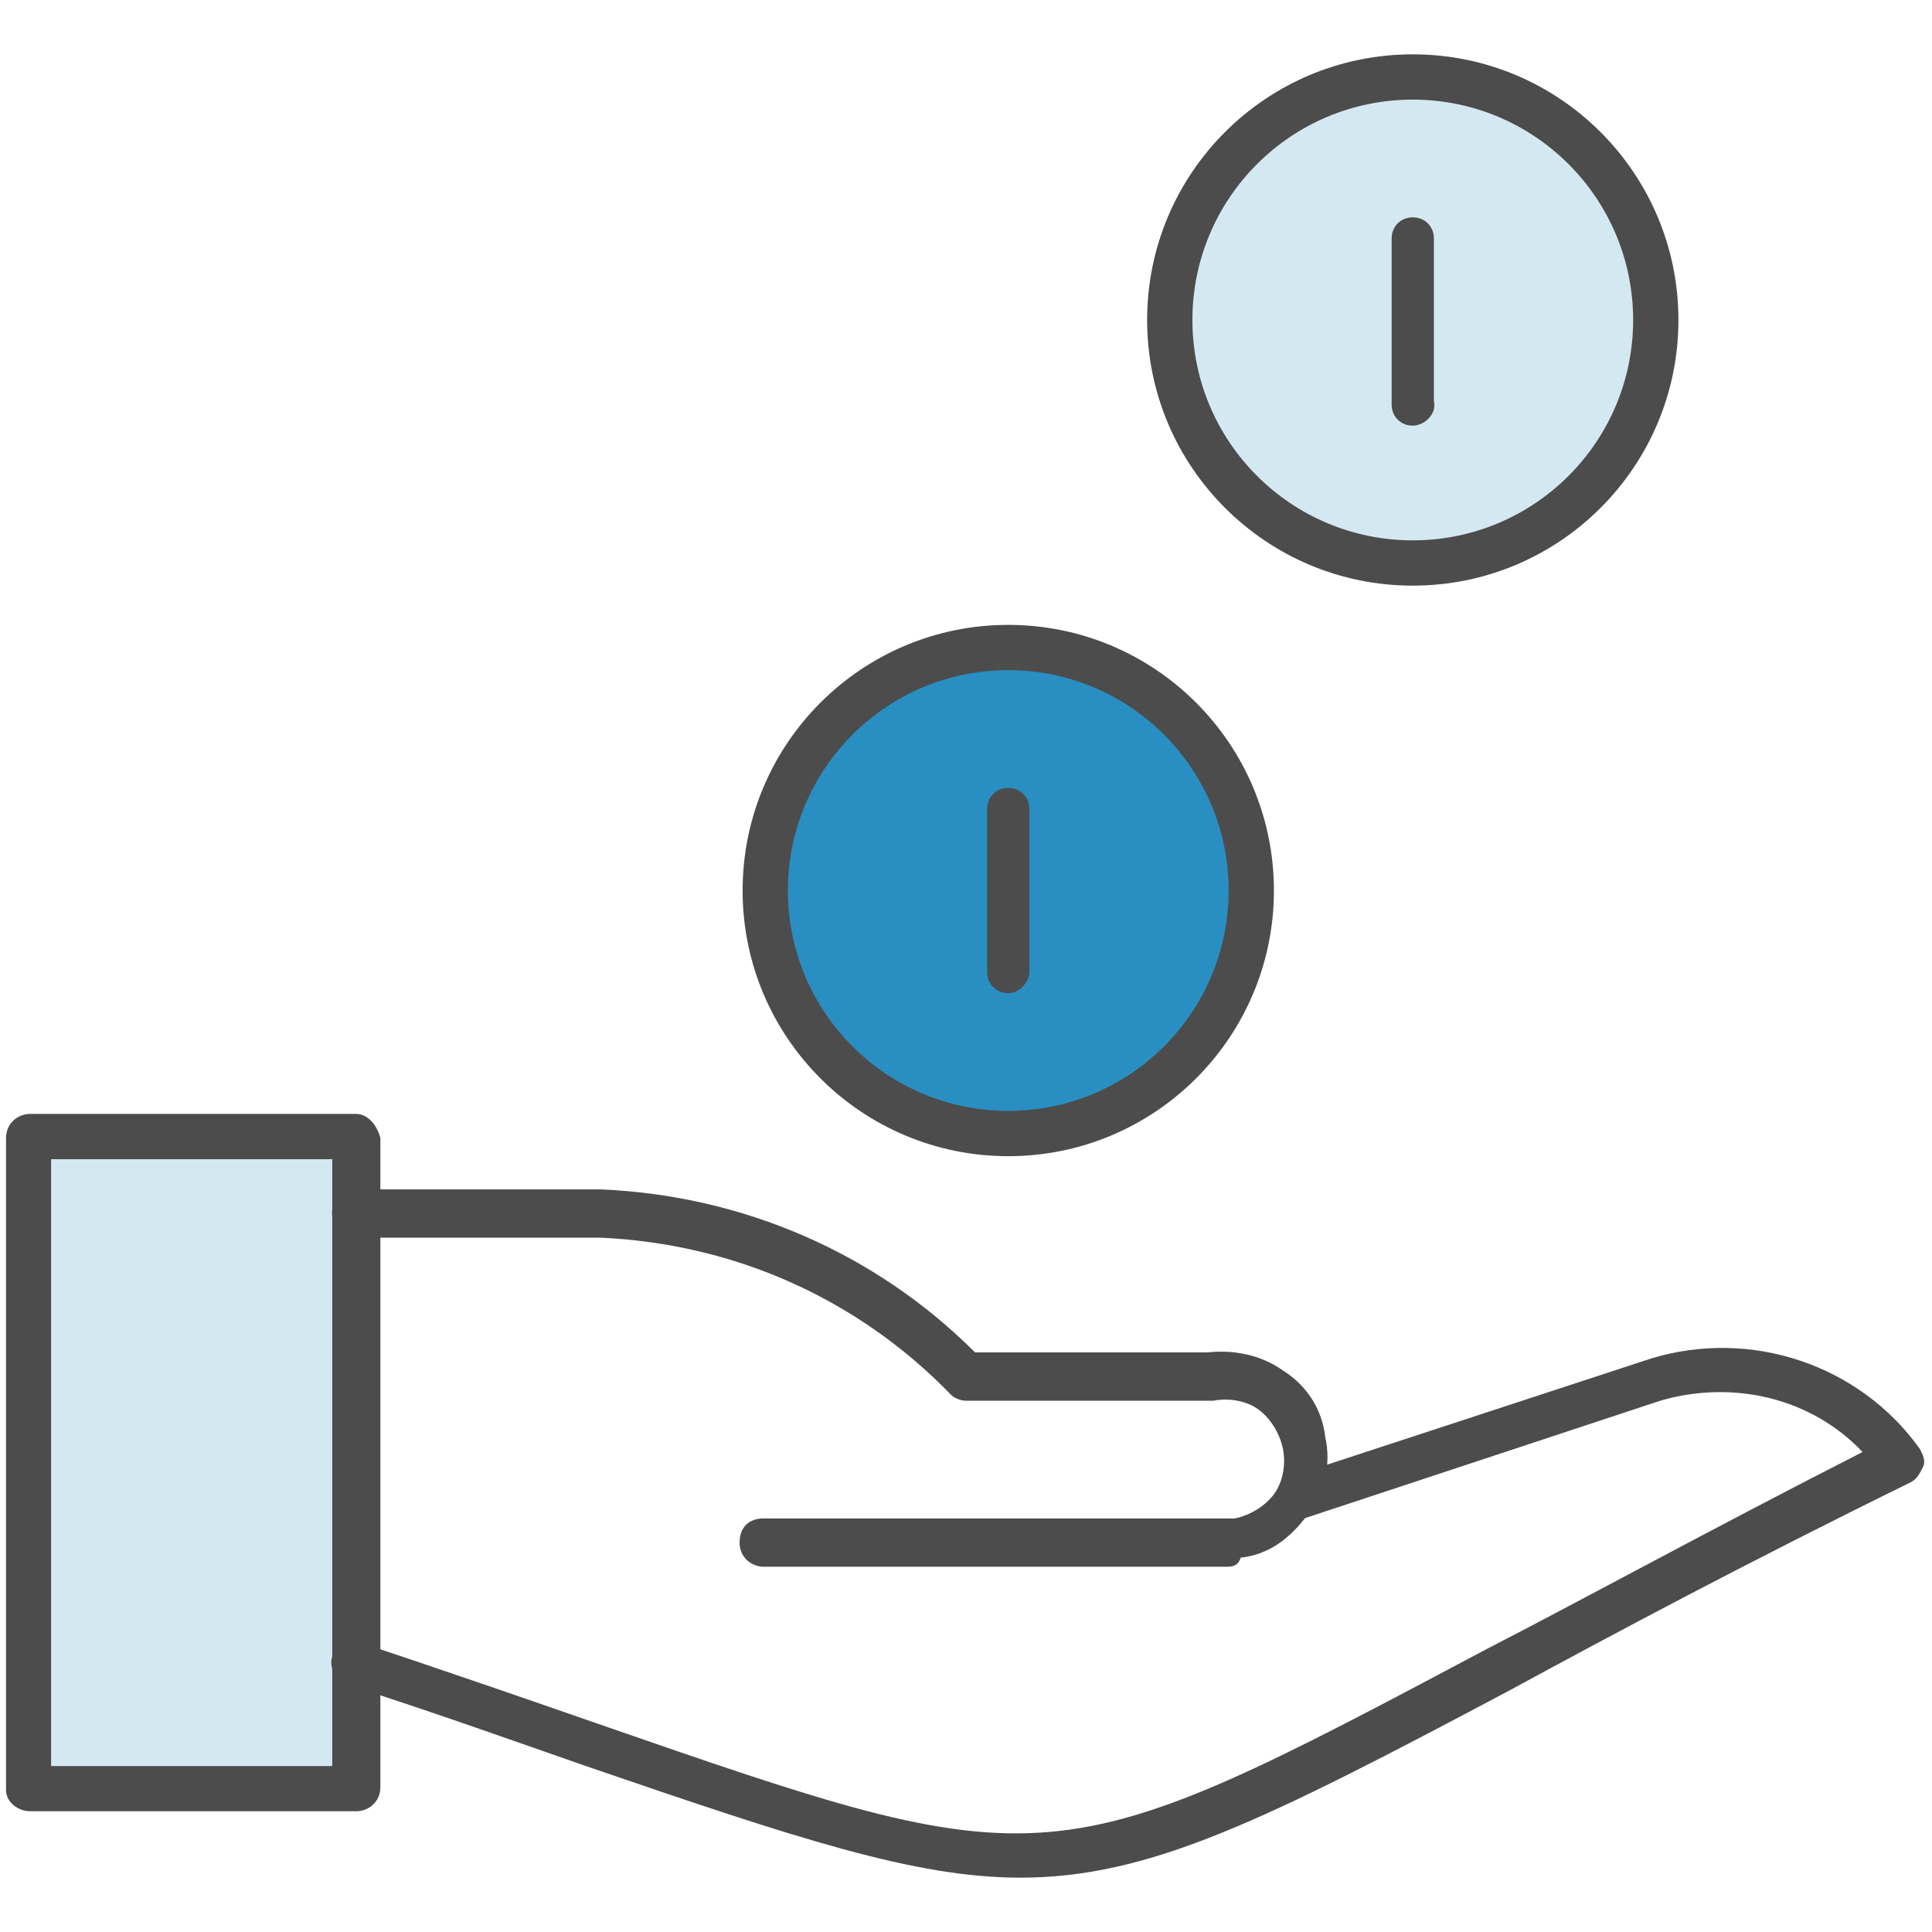
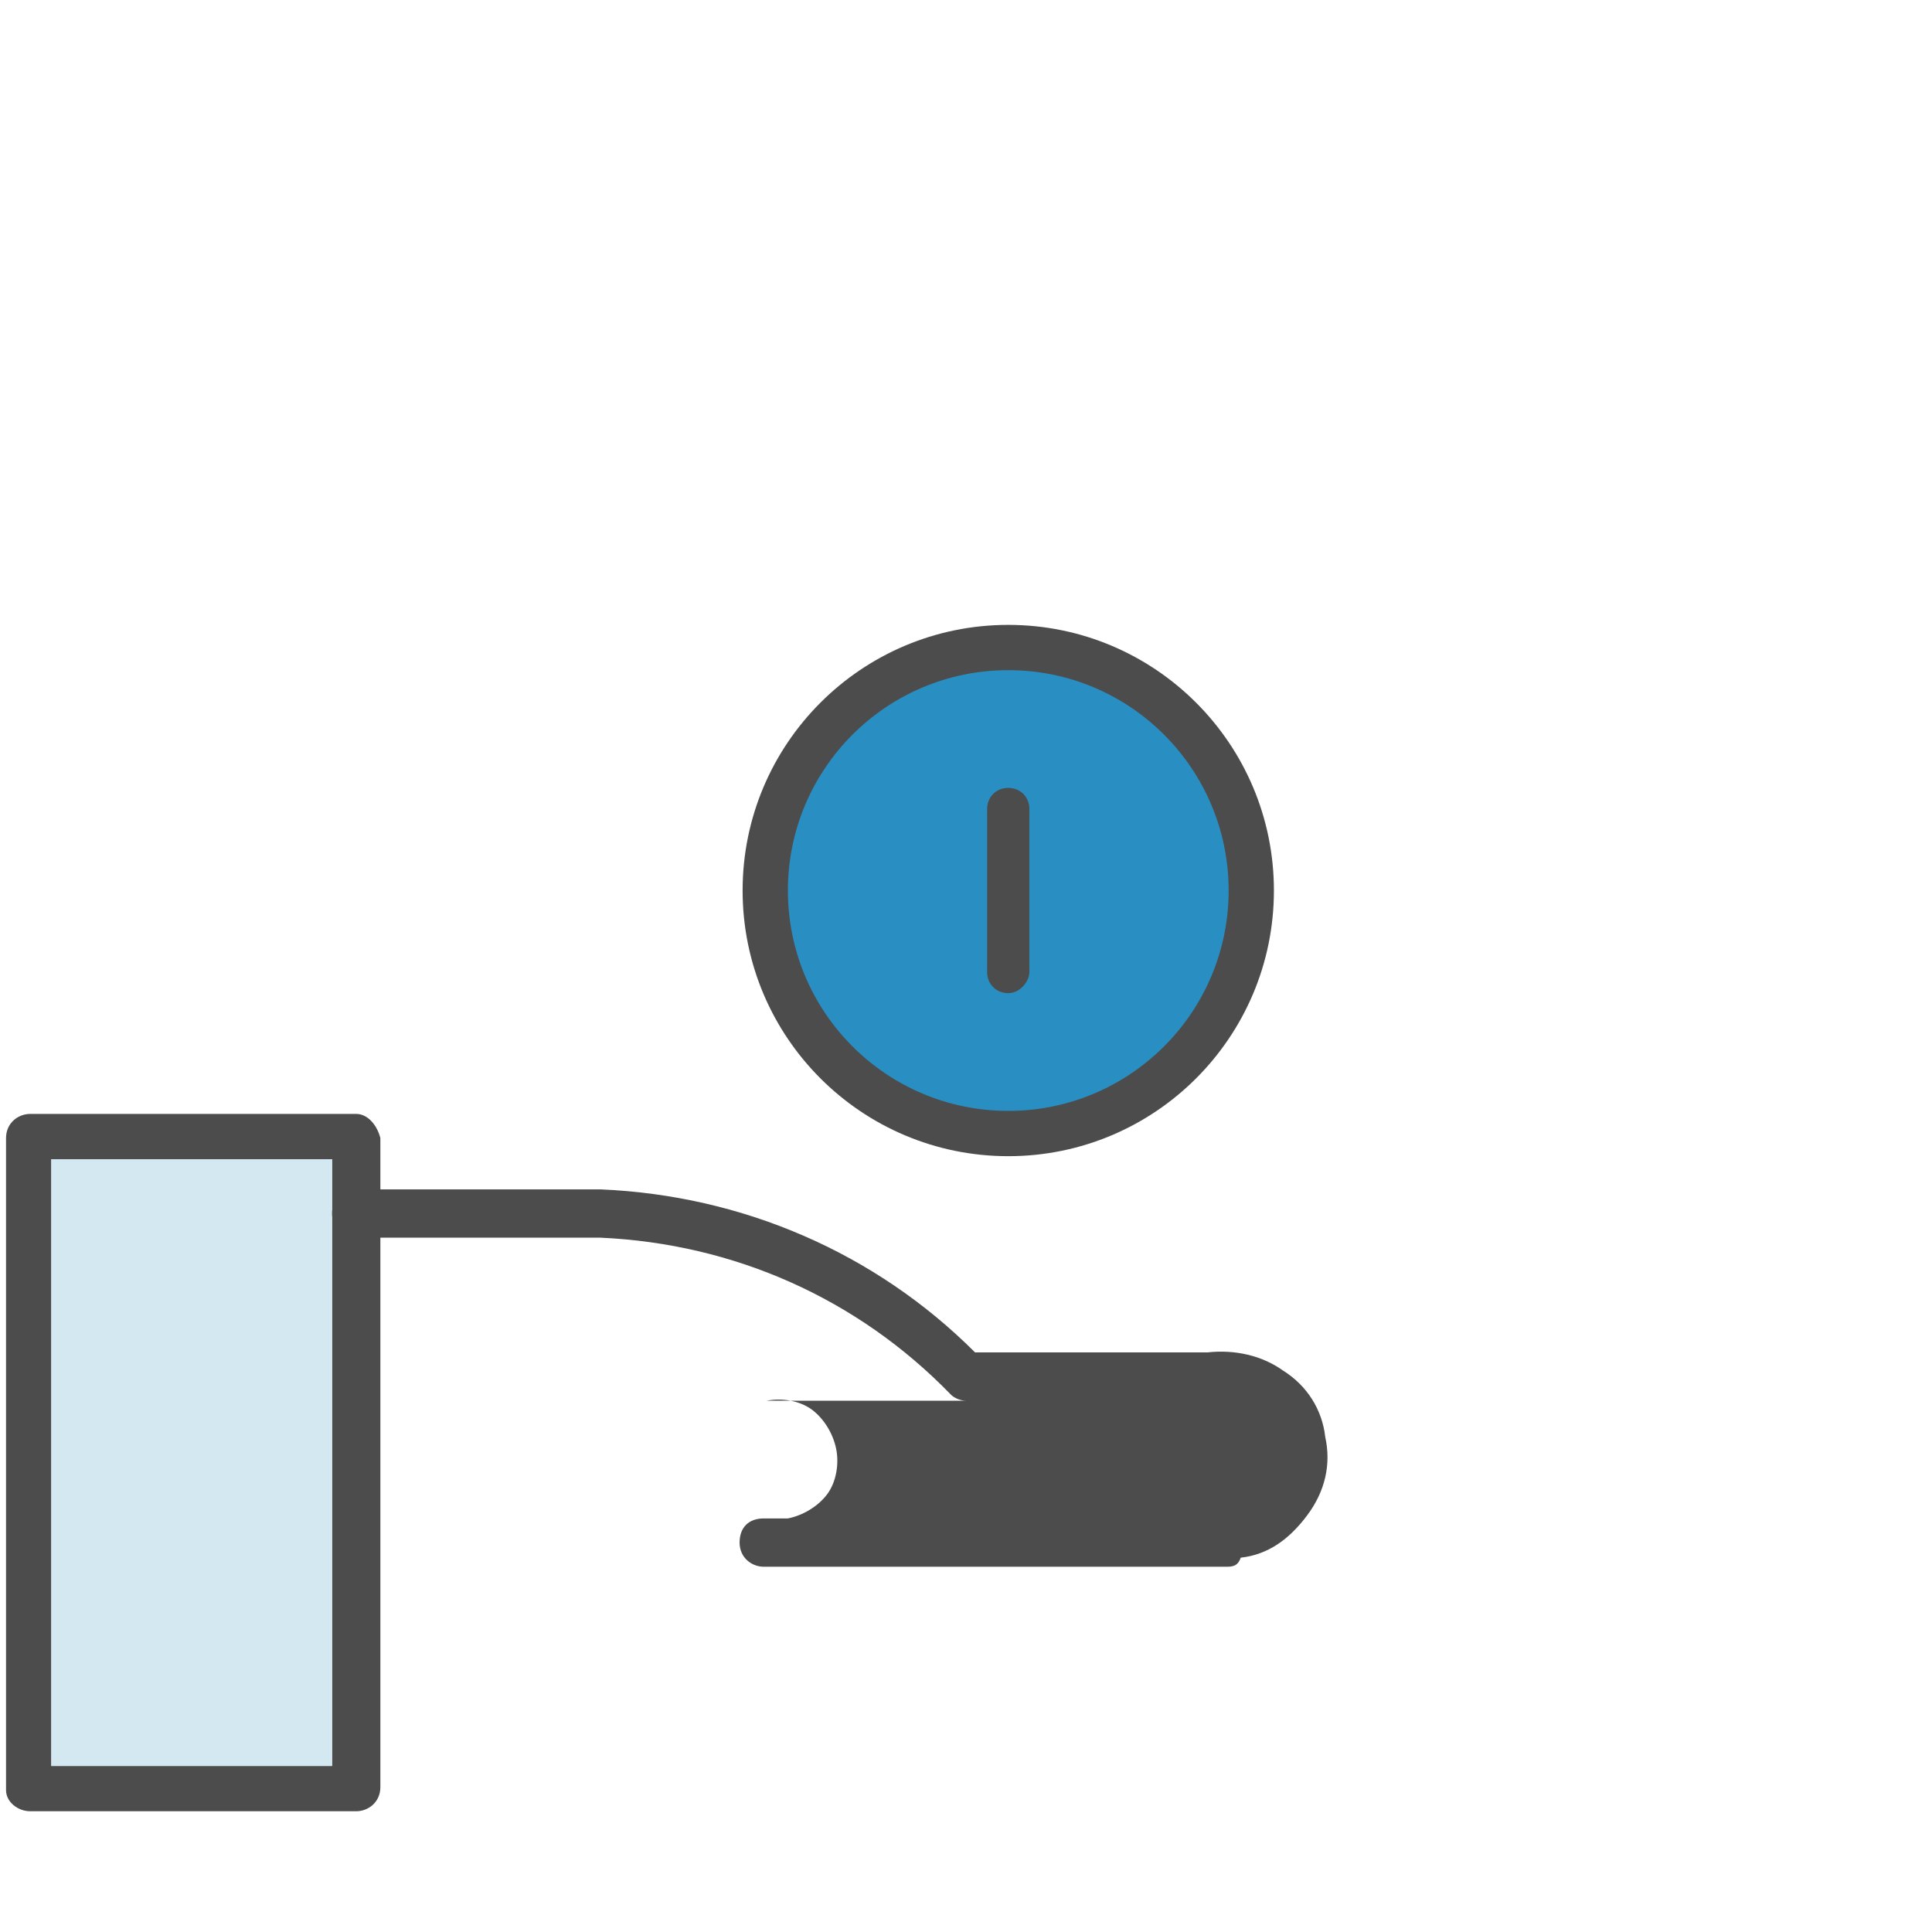
<svg xmlns="http://www.w3.org/2000/svg" viewBox="0 0 64 64" fill="none">
-   <circle fill="#4C4C4C" cx="46.8" cy="10.6" r="8.8" />
-   <circle fill="#D4E8F2" cx="46.8" cy="10.6" r="7.3" />
  <circle fill="#4C4C4C" cx="33.4" cy="29.5" r="8.8" />
  <circle fill="#298FC2" cx="33.4" cy="29.5" r="7.3" />
  <path fill="#4C4C4C" d="M11.8,36.9H1c-0.4,0-0.8,0.3-0.8,0.8v21.6C0.2,59.7,0.6,60,1,60h10.8c0.4,0,0.8-0.3,0.8-0.8V37.7  C12.5,37.3,12.2,36.9,11.8,36.9z M11,58.5H1.7V38.4H11V58.5z" />
  <rect fill="#D4E8F2" x="1.7" y="38.4" width="9.3" height="20.1" />
-   <path fill="#4C4C4C" d="M33.8,62.2c-3.5,0-7.4-1.3-14.4-3.7c-2.3-0.8-4.8-1.7-7.9-2.7c-0.4-0.1-0.6-0.6-0.5-0.9  c0.1-0.4,0.6-0.6,0.9-0.5c3,1,5.6,1.9,7.9,2.7c15,5.2,15,5.2,29.5-2.5c3.3-1.7,7.3-3.9,12.4-6.5c-1.7-1.8-4.3-2.4-6.7-1.7l-11.8,3.9  c-0.4,0.1-0.8-0.1-0.9-0.5s0.1-0.8,0.5-0.9l11.9-3.9c3.3-1,6.9,0.2,8.9,3c0.1,0.2,0.2,0.4,0.1,0.6c-0.1,0.2-0.2,0.4-0.4,0.5  c-5.5,2.7-9.8,5-13.3,6.9C41.9,60.3,38.1,62.2,33.8,62.2z" />
-   <path fill="#4C4C4C" d="M40.6,51.9c-0.2,0-0.4,0-0.5,0H25.3c-0.4,0-0.8-0.3-0.8-0.8s0.3-0.8,0.8-0.8h14.8c0,0,0.1,0,0.1,0  c0.2,0,0.5,0,0.7,0c0.5-0.1,1-0.4,1.3-0.8c0.3-0.4,0.4-1,0.3-1.5c-0.1-0.5-0.4-1-0.8-1.3c-0.4-0.3-1-0.4-1.5-0.3c0,0-0.1,0-0.1,0H32  c-0.2,0-0.4-0.1-0.5-0.2c-3.1-3.2-7.2-5-11.6-5.2l-8.1,0c-0.4,0-0.8-0.3-0.8-0.8s0.3-0.8,0.8-0.8h8.1c4.7,0.2,9.1,2.1,12.4,5.4H40  c0.9-0.1,1.8,0.1,2.5,0.6c0.8,0.5,1.3,1.3,1.4,2.2c0.2,0.9,0,1.8-0.6,2.6s-1.3,1.3-2.2,1.4C41,51.9,40.8,51.9,40.6,51.9z" />
-   <path fill="#4C4C4C" d="M46.8,14.1L46.8,14.1c-0.4,0-0.7-0.3-0.7-0.7V7.9c0-0.4,0.3-0.7,0.7-0.7l0,0c0.4,0,0.7,0.3,0.7,0.7v5.4  C47.6,13.7,47.2,14.1,46.8,14.1z" />
+   <path fill="#4C4C4C" d="M40.6,51.9c-0.2,0-0.4,0-0.5,0H25.3c-0.4,0-0.8-0.3-0.8-0.8s0.3-0.8,0.8-0.8c0,0,0.1,0,0.1,0  c0.2,0,0.5,0,0.7,0c0.5-0.1,1-0.4,1.3-0.8c0.3-0.4,0.4-1,0.3-1.5c-0.1-0.5-0.4-1-0.8-1.3c-0.4-0.3-1-0.4-1.5-0.3c0,0-0.1,0-0.1,0H32  c-0.2,0-0.4-0.1-0.5-0.2c-3.1-3.2-7.2-5-11.6-5.2l-8.1,0c-0.4,0-0.8-0.3-0.8-0.8s0.3-0.8,0.8-0.8h8.1c4.7,0.2,9.1,2.1,12.4,5.4H40  c0.9-0.1,1.8,0.1,2.5,0.6c0.8,0.5,1.3,1.3,1.4,2.2c0.2,0.9,0,1.8-0.6,2.6s-1.3,1.3-2.2,1.4C41,51.9,40.8,51.9,40.6,51.9z" />
  <path fill="#4C4C4C" d="M33.4,32.9L33.4,32.9c-0.4,0-0.7-0.3-0.7-0.7v-5.4c0-0.4,0.3-0.7,0.7-0.7l0,0c0.4,0,0.7,0.3,0.7,0.7v5.4  C34.1,32.5,33.8,32.9,33.4,32.9z" />
</svg>